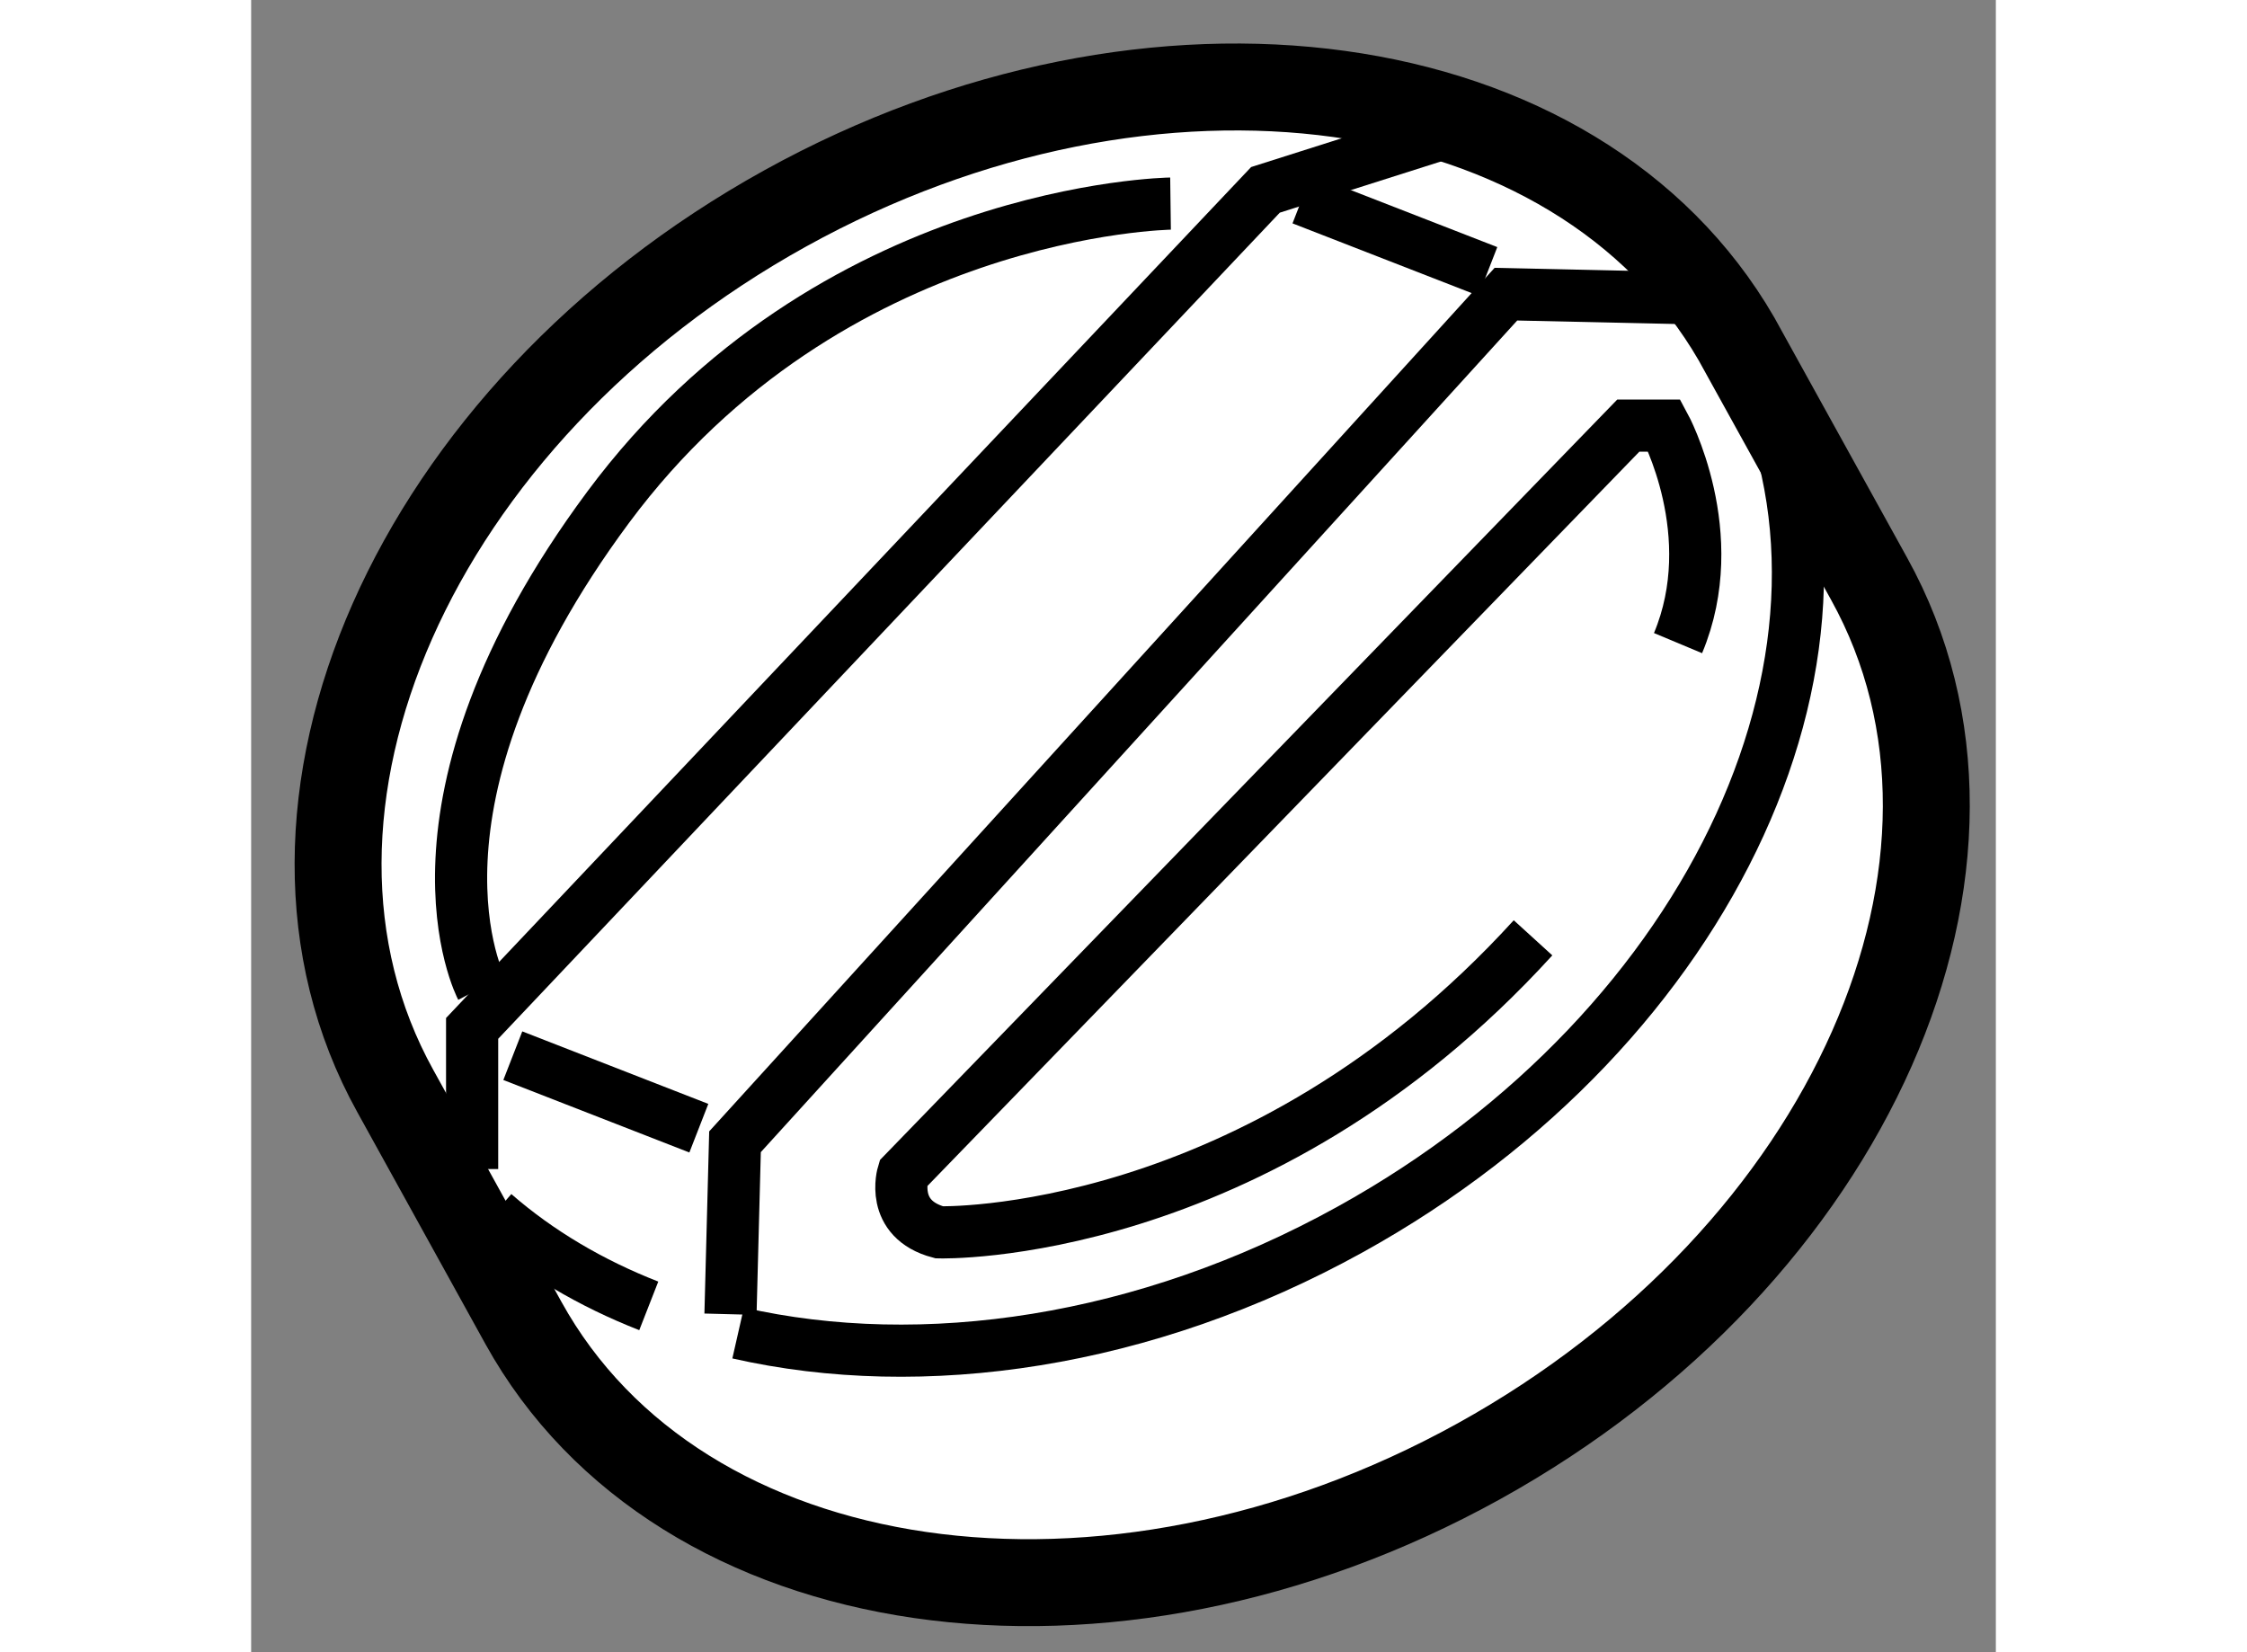
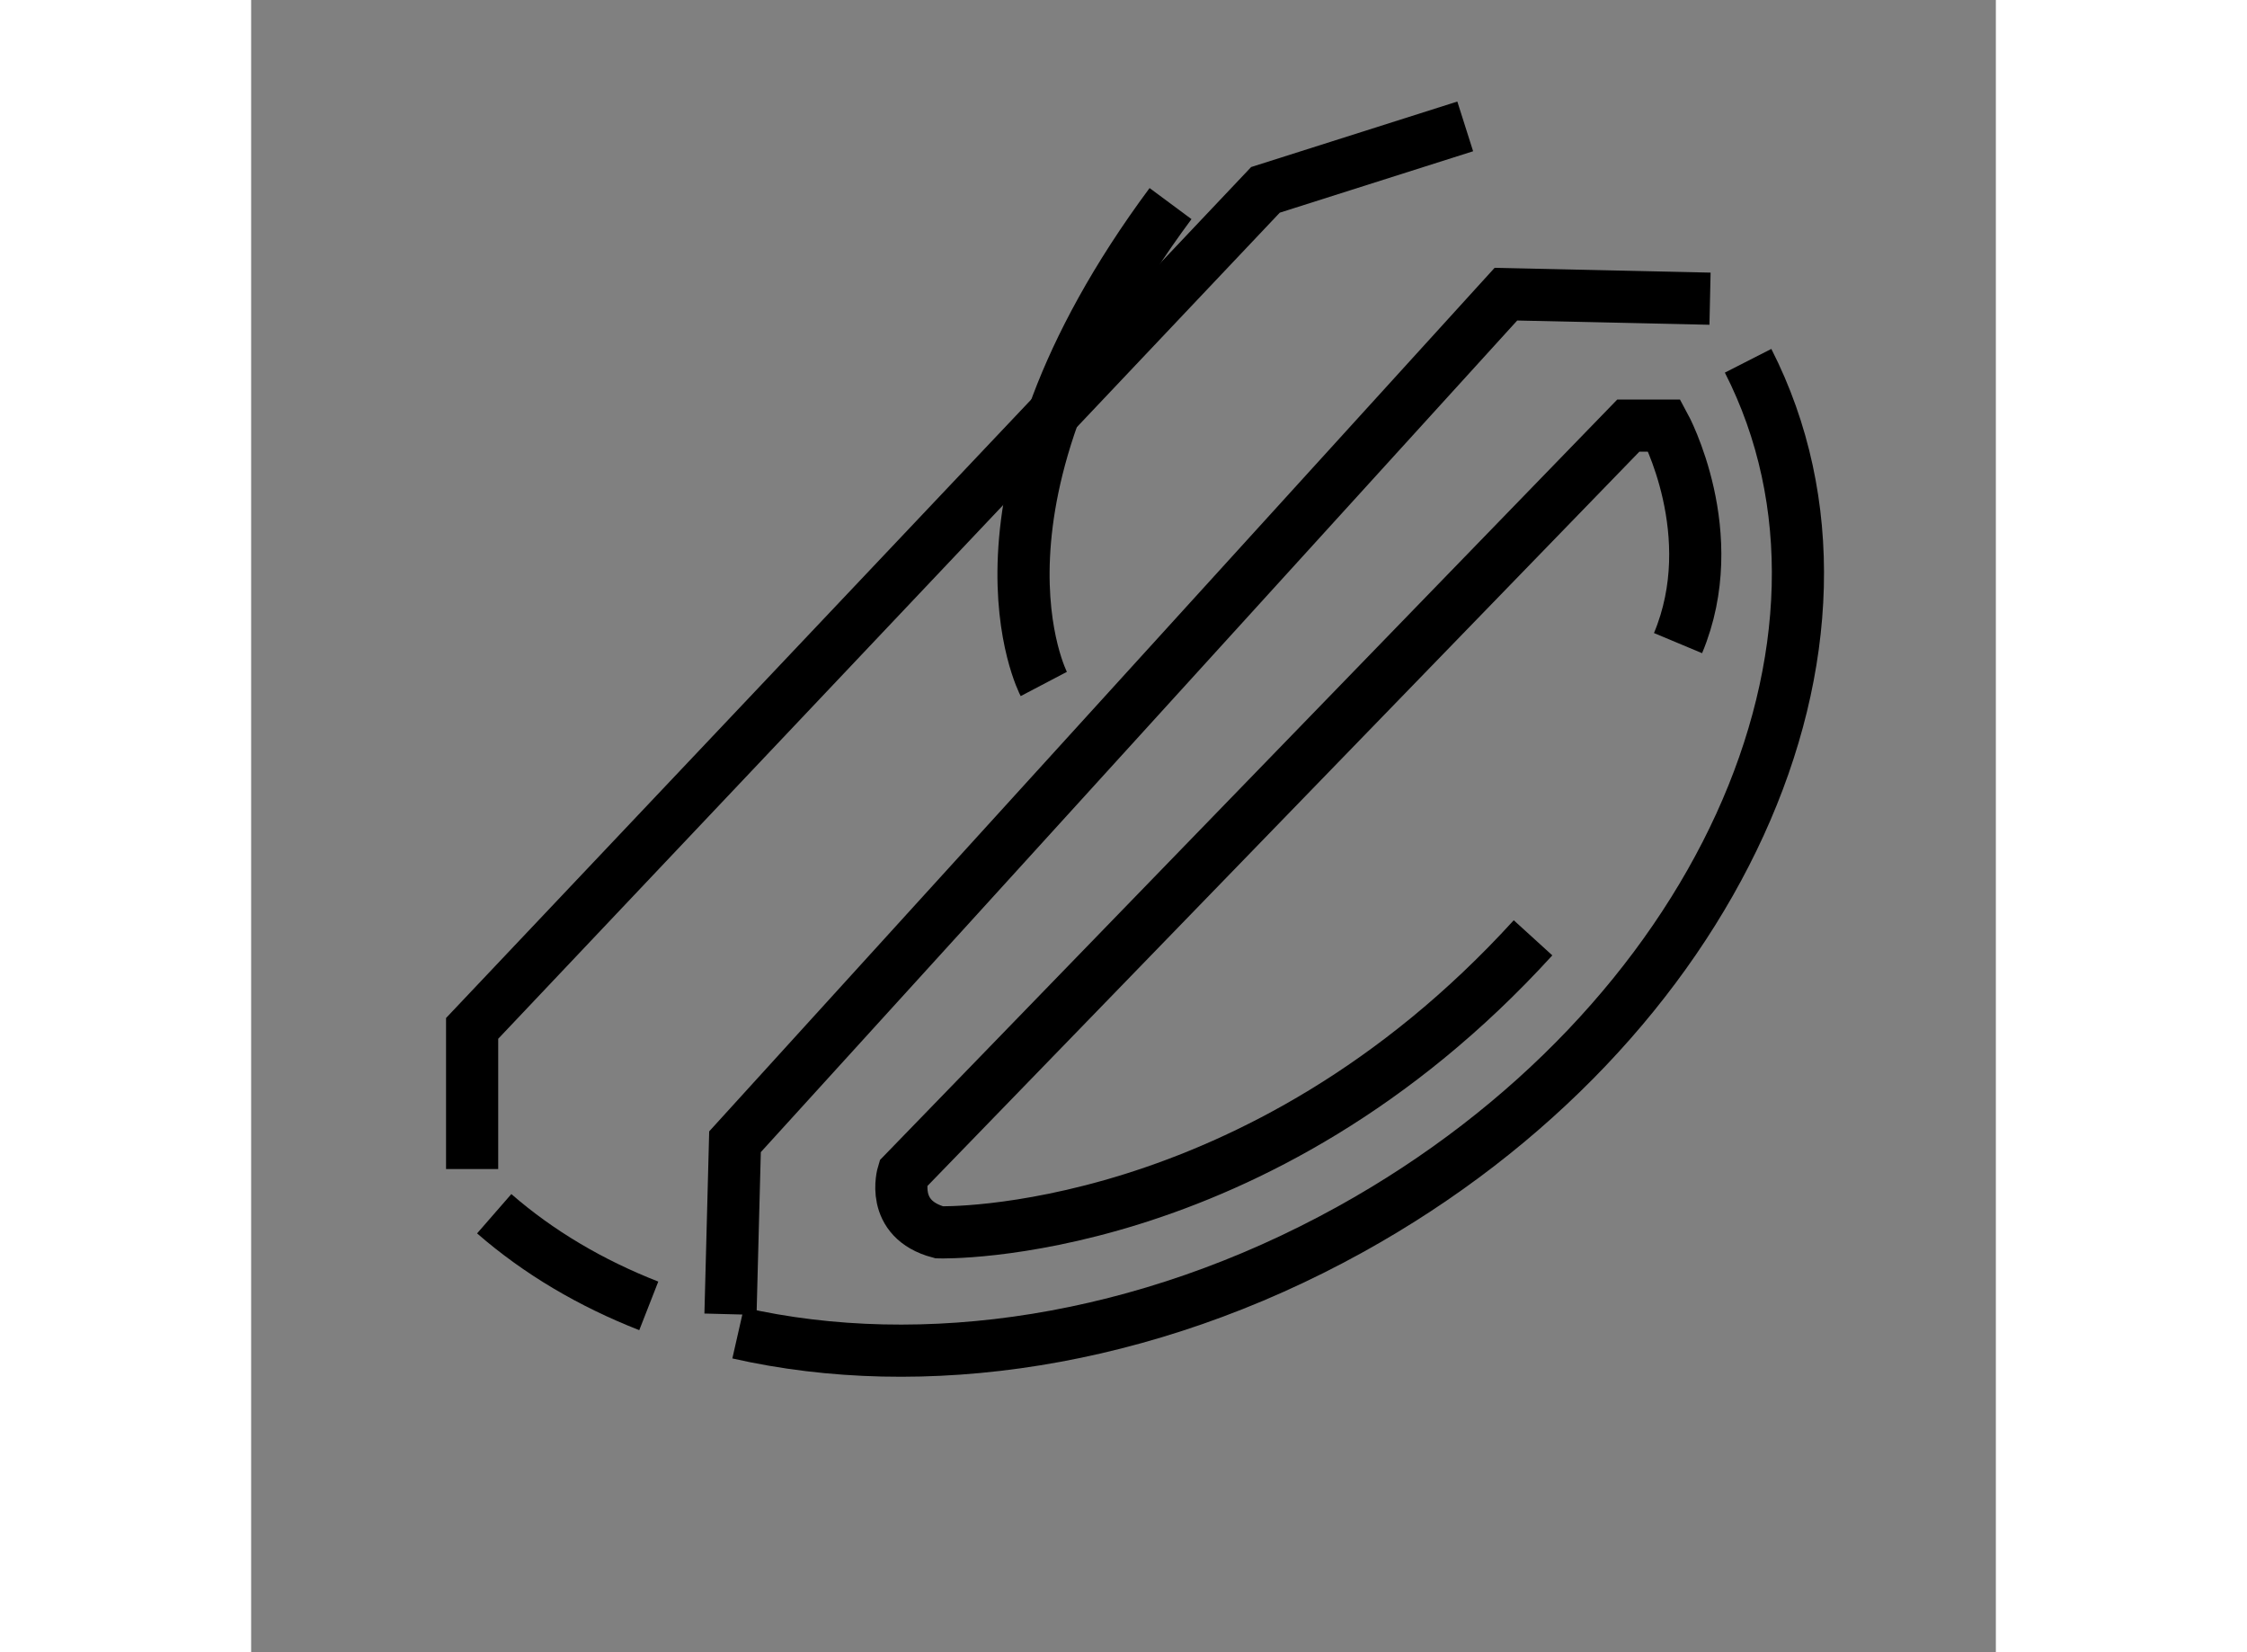
<svg xmlns="http://www.w3.org/2000/svg" version="1.1" x="0px" y="0px" width="244.8px" height="180px" viewBox="152.863 24.293 10.035 9.503" enable-background="new 0 0 244.8 180" xml:space="preserve">
  <rect x="152.863" y="24.293" width="10.035" height="9.503" fill="#808080" stroke="none" />
  <g>
-     <path fill="#FFFFFF" stroke="#000000" stroke-width="0.5" d="M153.692,30.568c-0.899-1.622,0.108-3.895,2.244-5.077    c2.117-1.171,4.553-0.833,5.47,0.751l0.763,1.38c0.899,1.621-0.108,3.893-2.245,5.076c-2.139,1.183-4.598,0.826-5.495-0.796    L153.692,30.568z" />
    <path fill="none" stroke="#000000" stroke-width="0.3" d="M155.15,31.804c-0.332-0.13-0.633-0.307-0.889-0.53" />
    <path fill="none" stroke="#000000" stroke-width="0.3" d="M161.473,26.368c0.824,1.616-0.186,3.833-2.288,4.996    c-1.181,0.654-2.461,0.837-3.521,0.596" />
    <path fill="none" stroke="#000000" stroke-width="0.3" d="M161.07,27.992c0.262-0.626-0.078-1.251-0.078-1.251h-0.208    l-4.171,4.302c0,0-0.08,0.262,0.208,0.338c0,0,1.824,0.053,3.415-1.694" />
    <polyline fill="none" stroke="#000000" stroke-width="0.3" points="161.254,26.011 160.08,25.985 155.646,30.86 155.62,31.852       " />
    <polyline fill="none" stroke="#000000" stroke-width="0.3" points="154.134,31.017 154.134,30.208 158.697,25.385 159.846,25.02       " />
-     <line fill="none" stroke="#000000" stroke-width="0.3" x1="158.907" y1="25.438" x2="159.976" y2="25.854" />
-     <line fill="none" stroke="#000000" stroke-width="0.3" x1="154.368" y1="30.365" x2="155.438" y2="30.782" />
-     <path fill="none" stroke="#000000" stroke-width="0.3" d="M158.151,25.464c0,0-1.957,0.025-3.235,1.747    c-1.276,1.721-0.729,2.763-0.729,2.763" />
+     <path fill="none" stroke="#000000" stroke-width="0.3" d="M158.151,25.464c-1.276,1.721-0.729,2.763-0.729,2.763" />
  </g>
</svg>